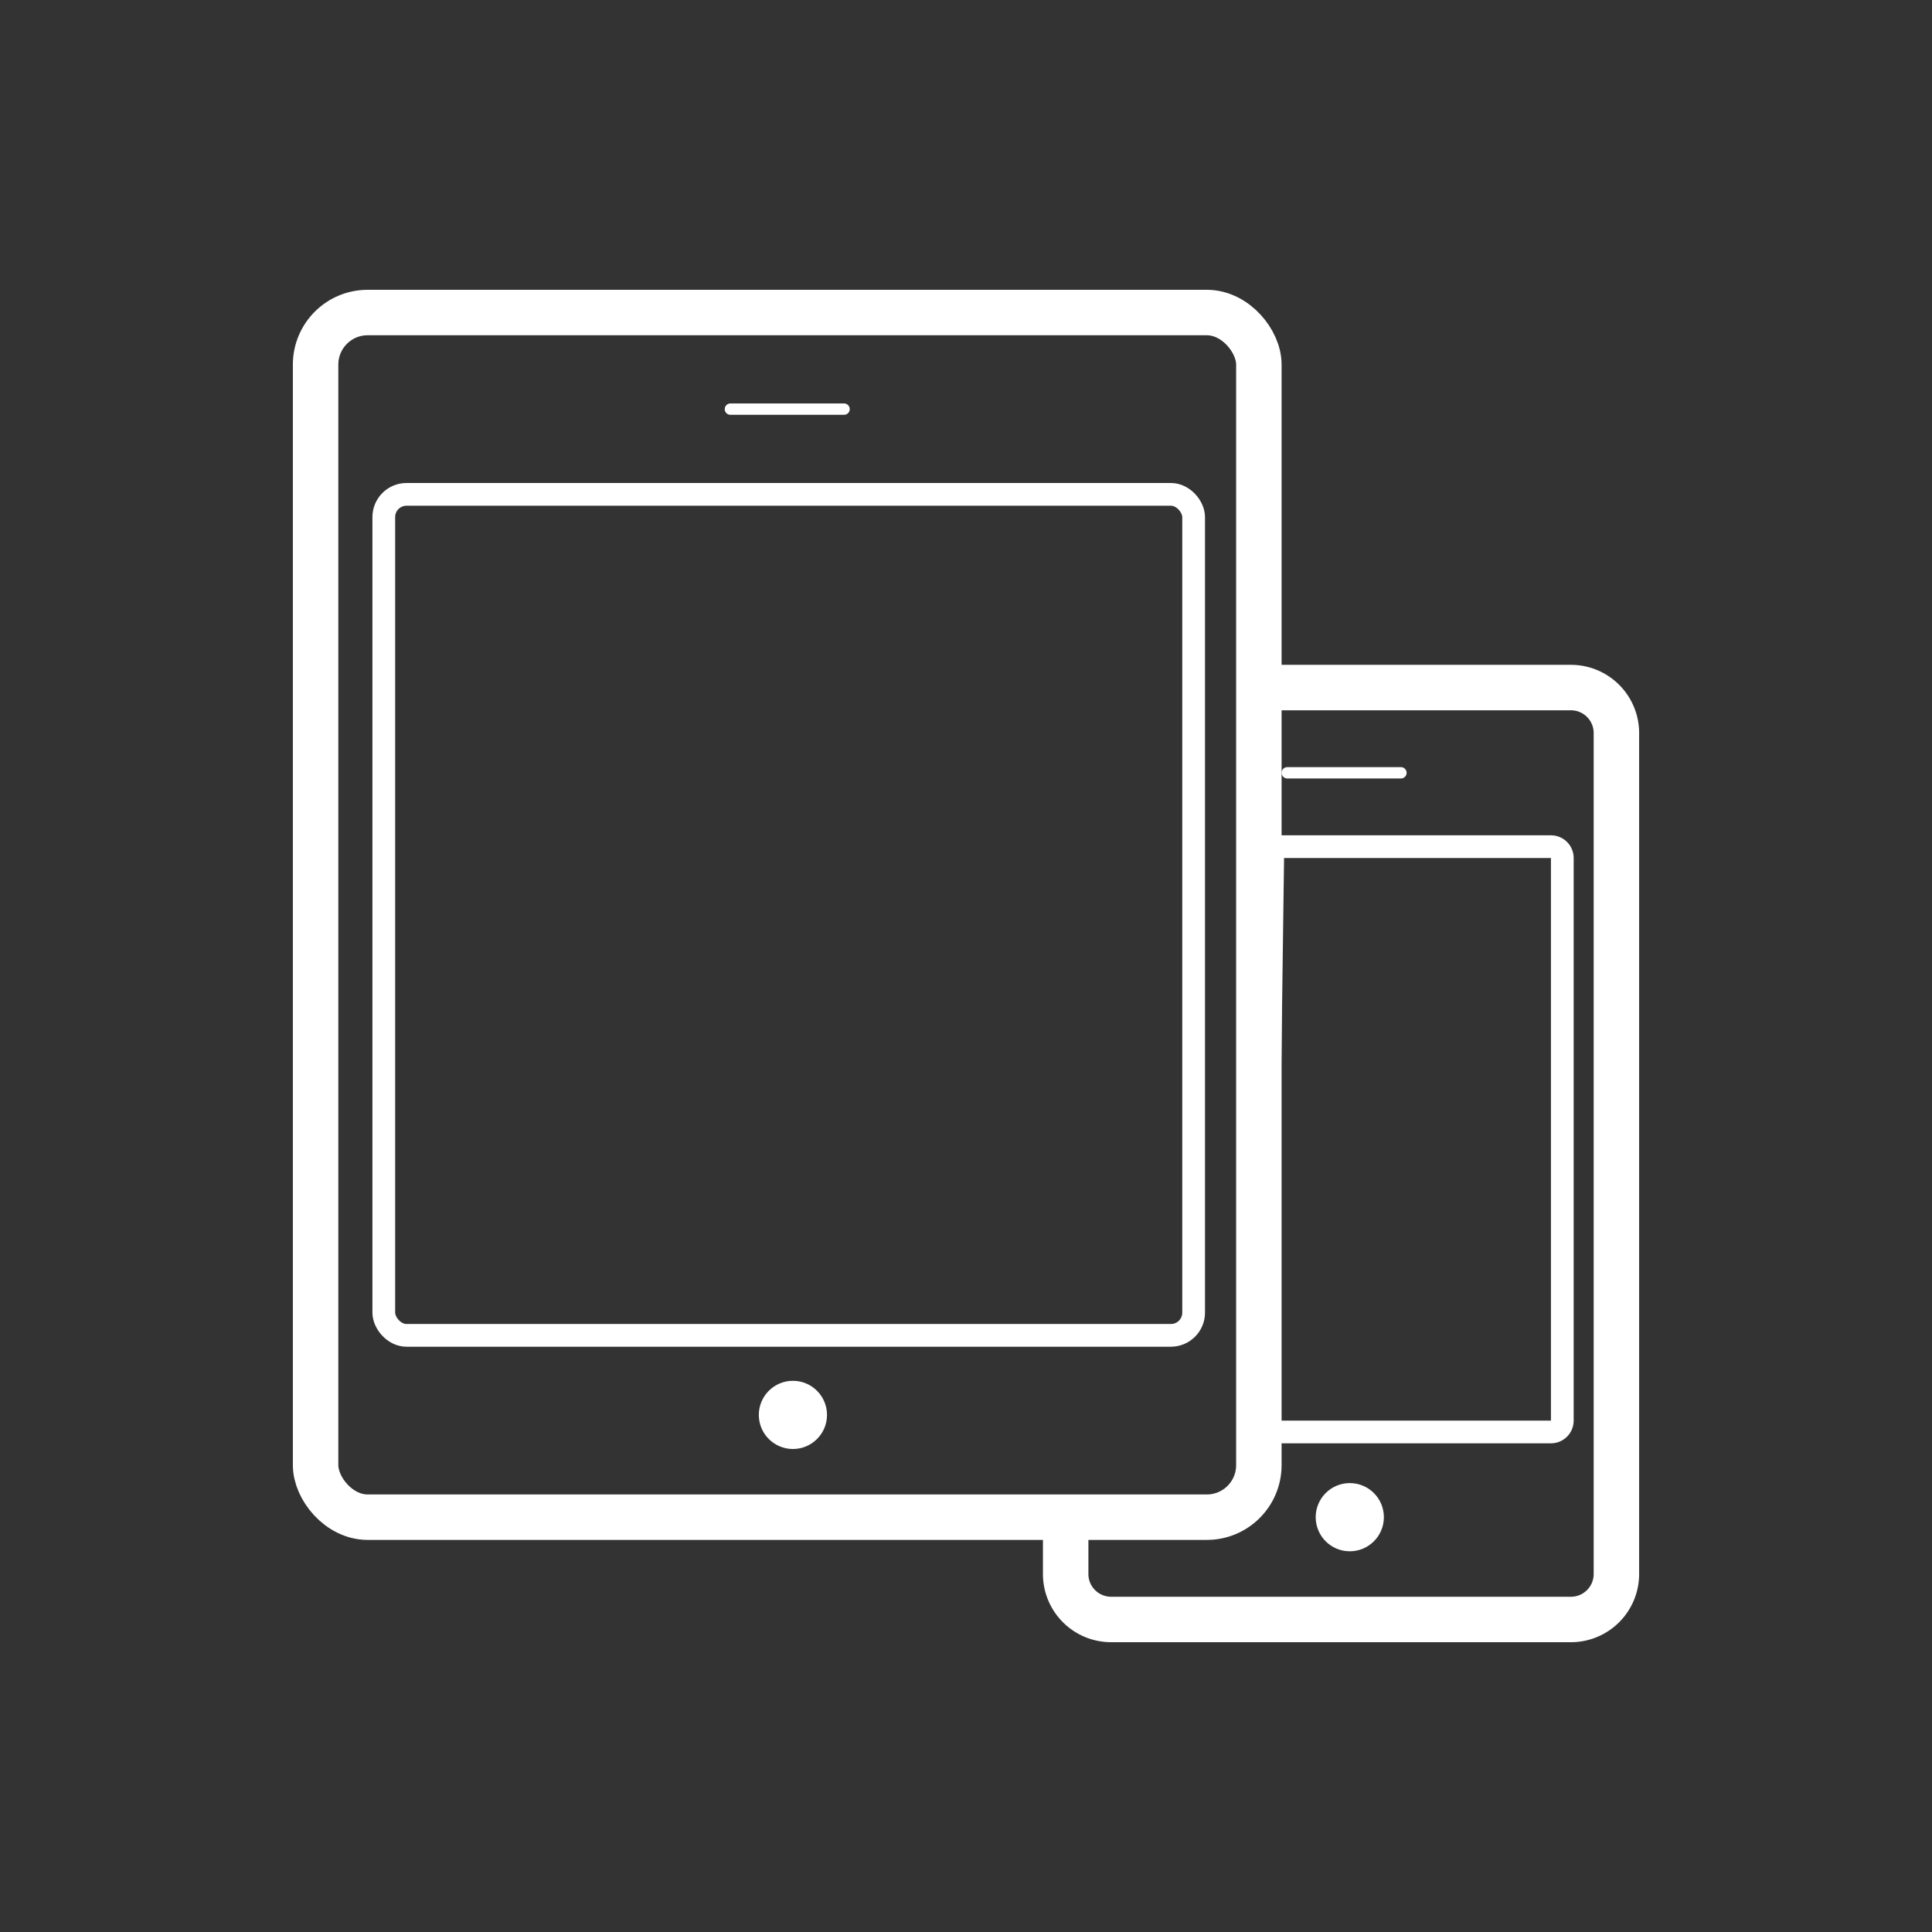
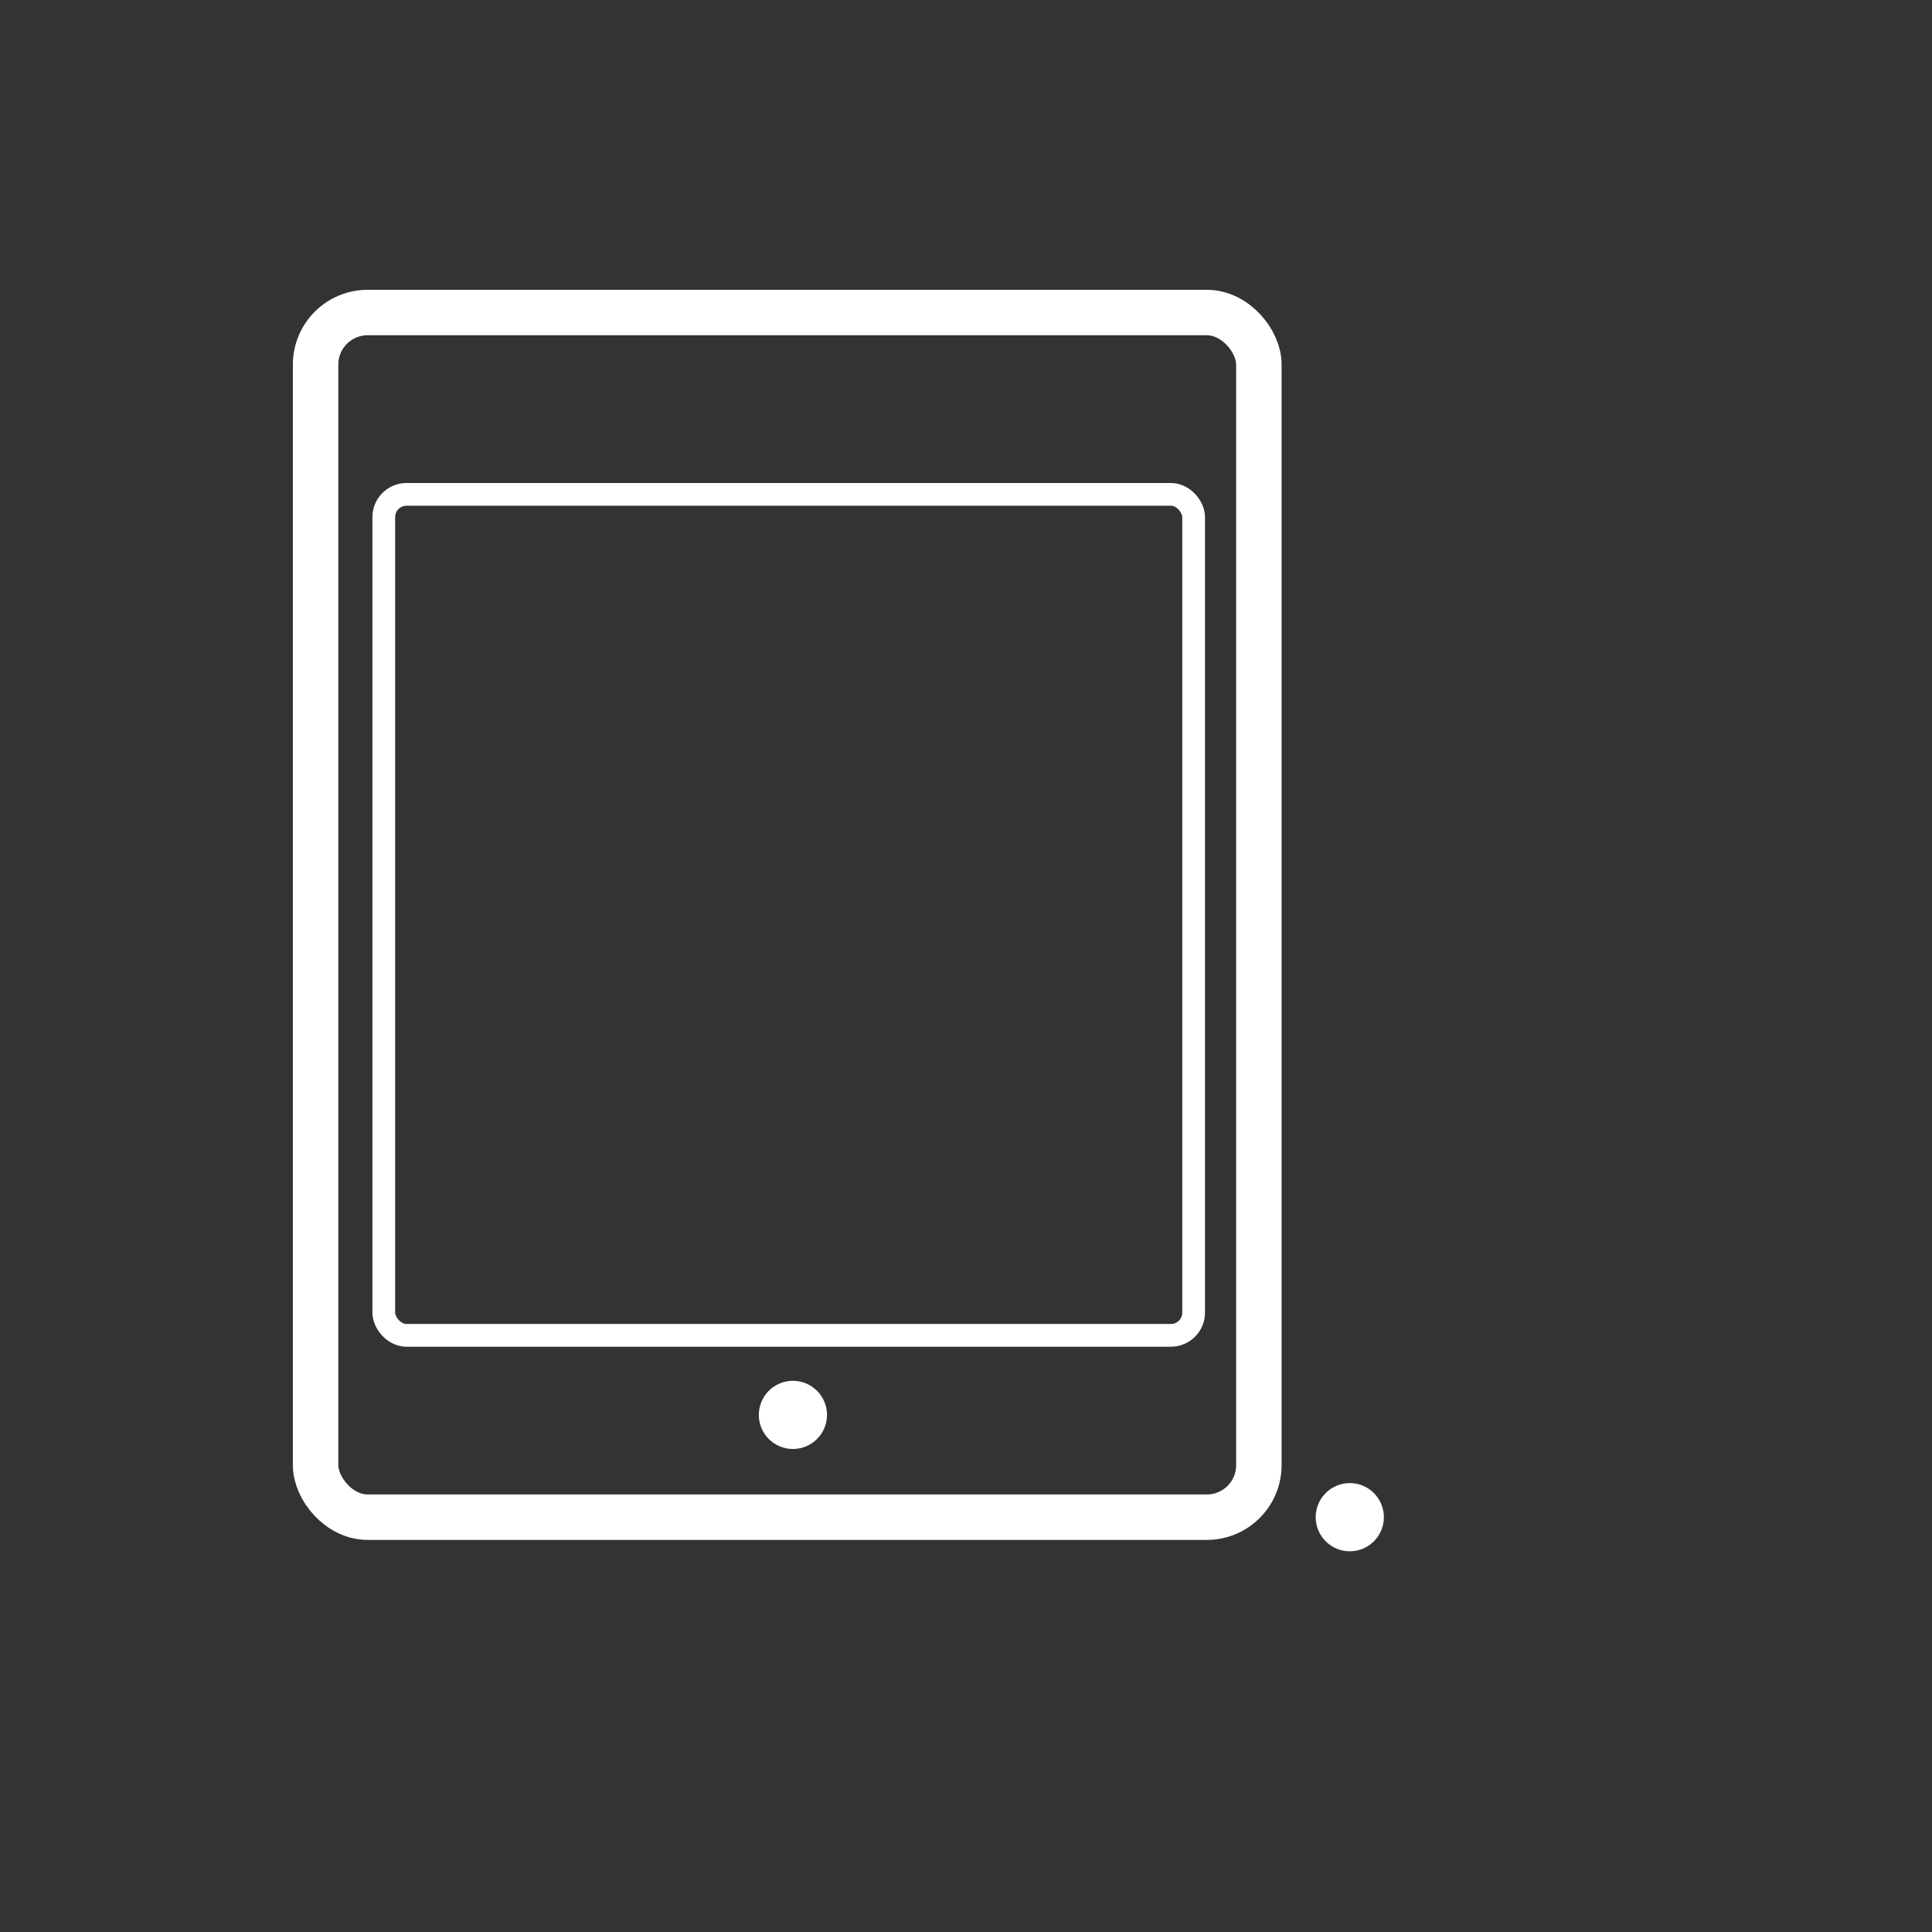
<svg xmlns="http://www.w3.org/2000/svg" id="Layer_1" data-name="Layer 1" viewBox="0 0 170 170">
  <rect x="0" y="0" width="170" height="170" fill="#333333" stroke="none" />
  <defs>
    <style>.cls-1,.cls-2,.cls-3{fill:none;stroke:#fff;}.cls-1{stroke-linecap:round;}.cls-2{stroke-width:4px;}.cls-3{stroke-width:2px;}.cls-4{fill:#fff;}</style>
  </defs>
  <title>icon-responsive</title>
  <g id="Fase-6">
    <g id="Product">
      <g id="icon-responsive">
-         <path id="Line-2-Copy-2" class="cls-1" d="M64.27,36h10" />
-         <path id="Rectangle-16-Copy" class="cls-2" d="M93.77,133.79v4.71a4,4,0,0,0,4,4h40.46a4,4,0,0,0,4-4v-74a4,4,0,0,0-4-4h-25.8" />
-         <path id="Rectangle-16-Copy-2" class="cls-3" d="M112,74.5,111.31,126h25.16a1,1,0,0,0,1-1V75.5a1,1,0,0,0-1-1Z" />
        <circle id="Oval-2-Copy" class="cls-4" cx="118.77" cy="133.5" r="3" />
-         <path id="Line-2" class="cls-1" d="M113.27,68h10" />
        <rect id="Rectangle-16" class="cls-2" x="27.77" y="27.5" width="83" height="106" rx="4.58" ry="4.58" />
        <rect id="Rectangle-16-2" class="cls-3" x="33.77" y="43.5" width="71.26" height="74" rx="2" ry="2" />
        <circle id="Oval-2" class="cls-4" cx="69.77" cy="124.5" r="3" />
      </g>
    </g>
  </g>
</svg>